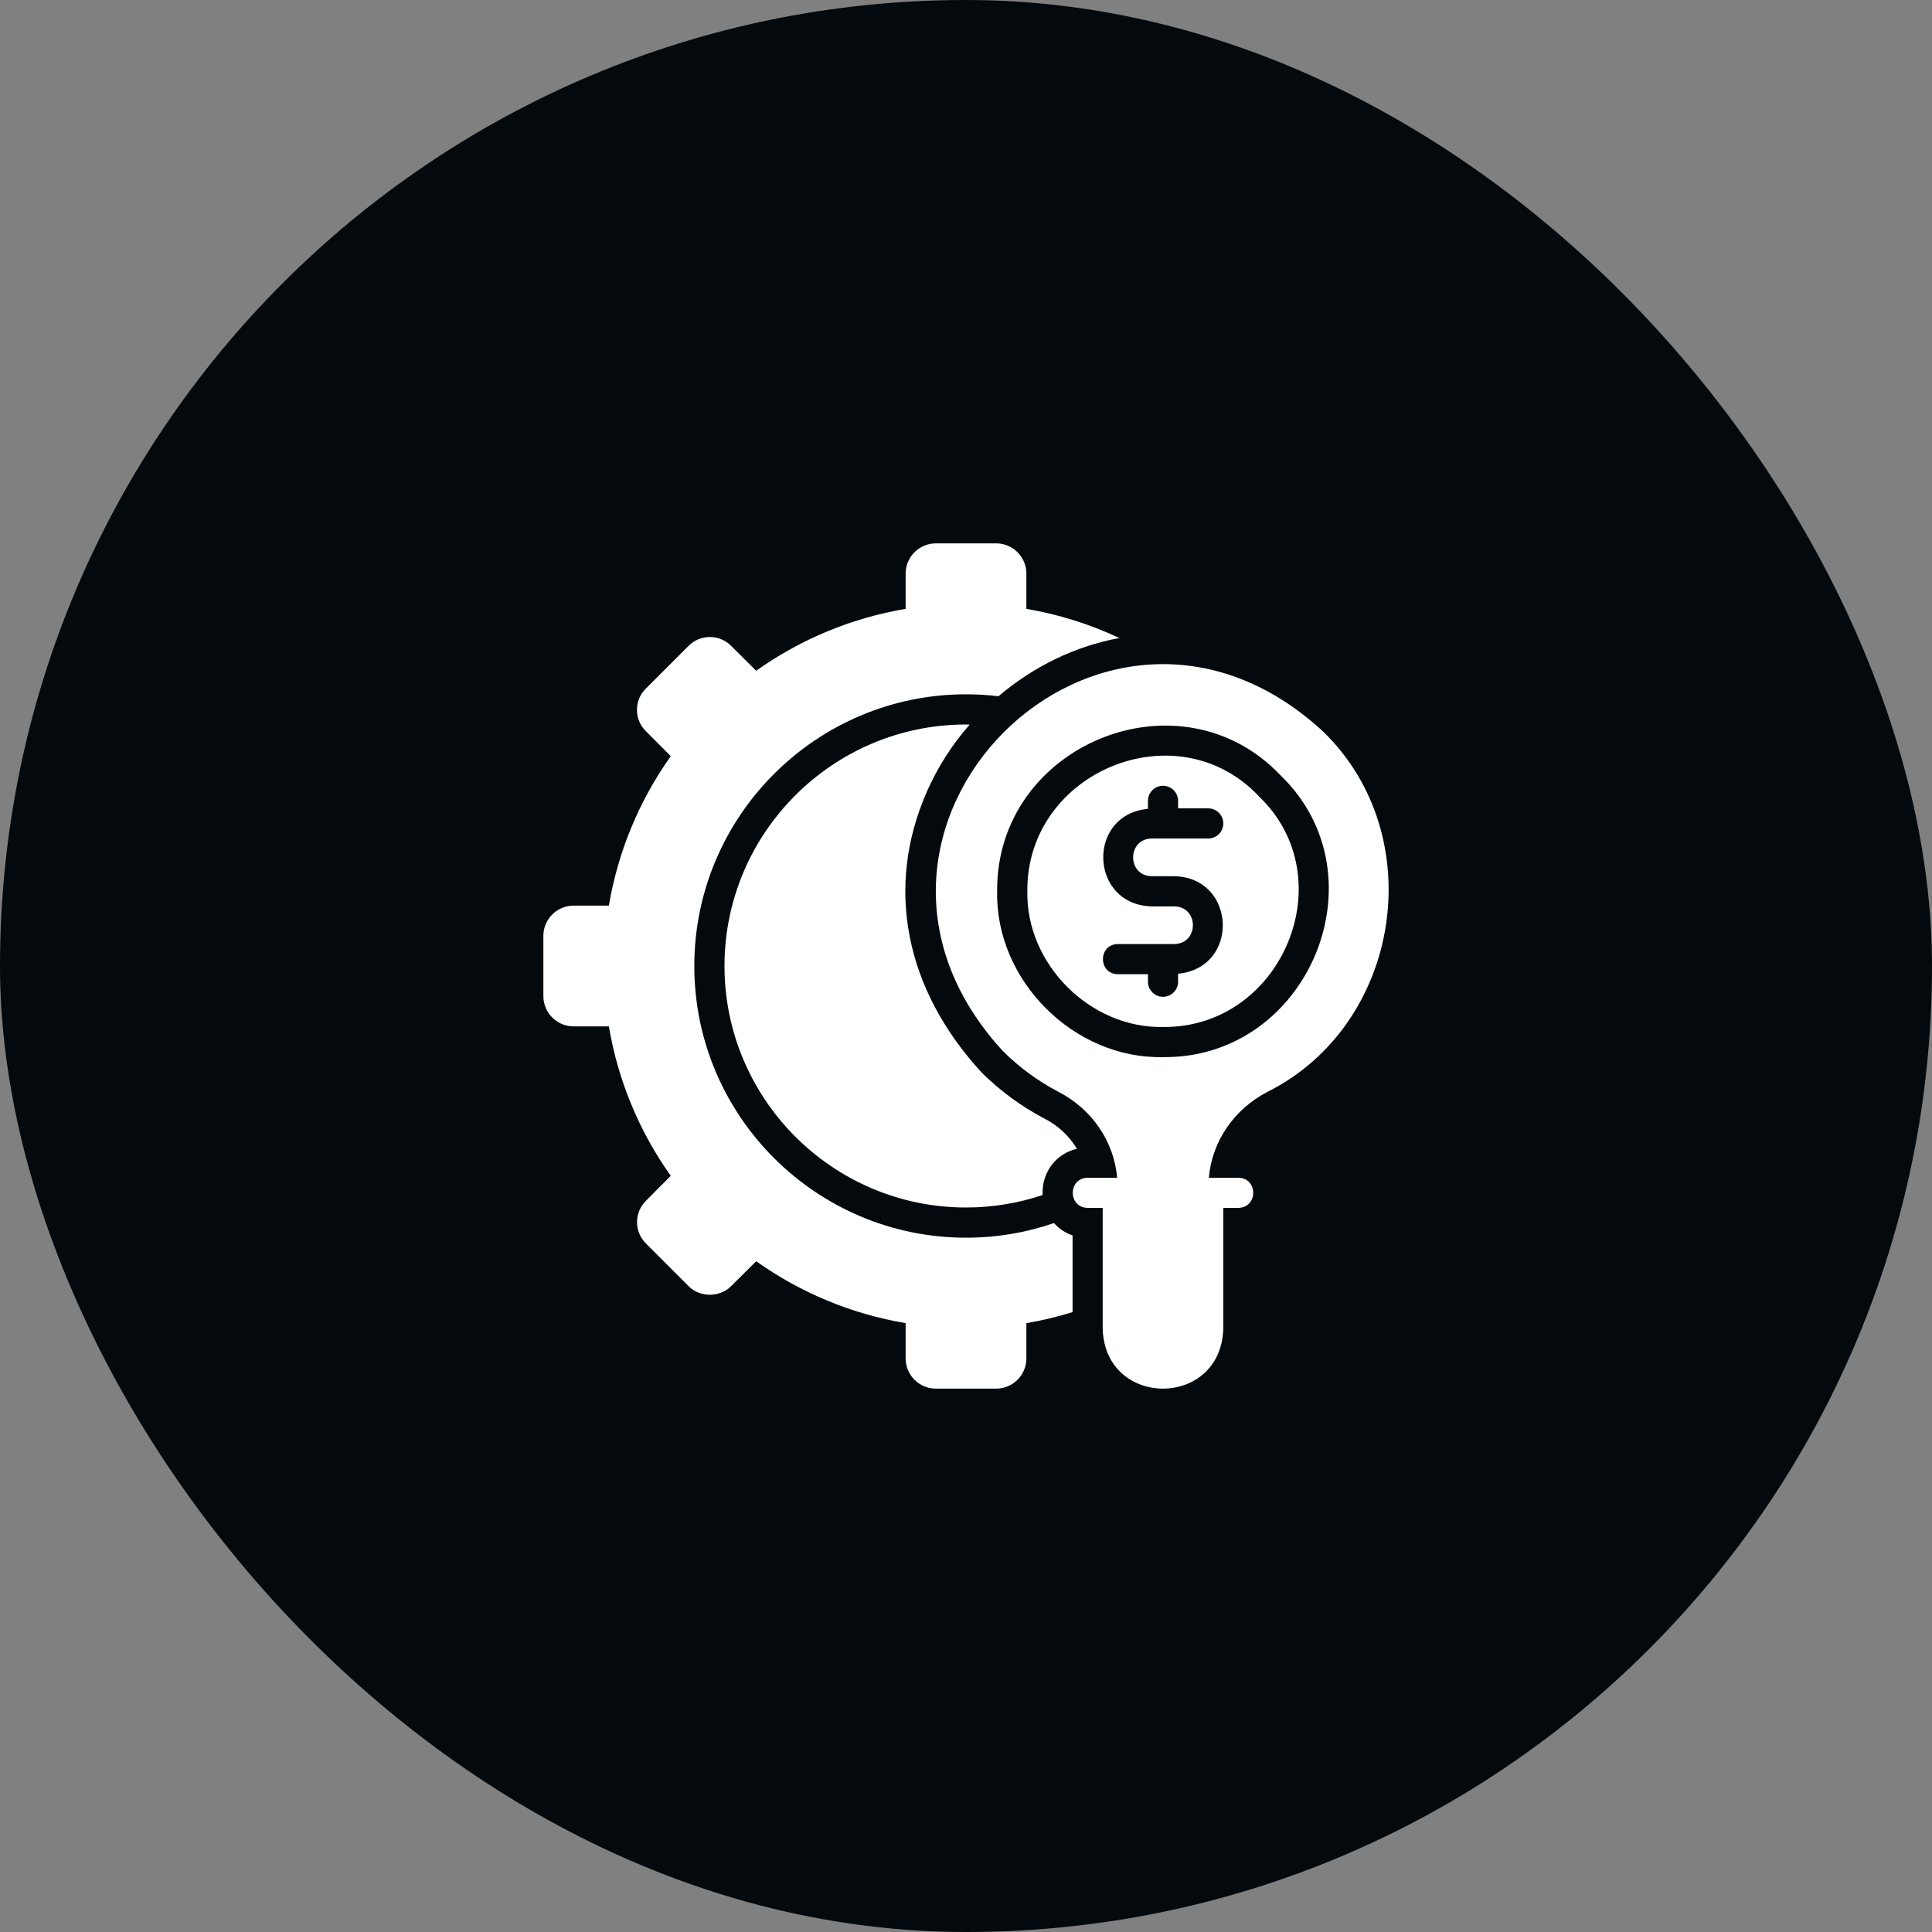
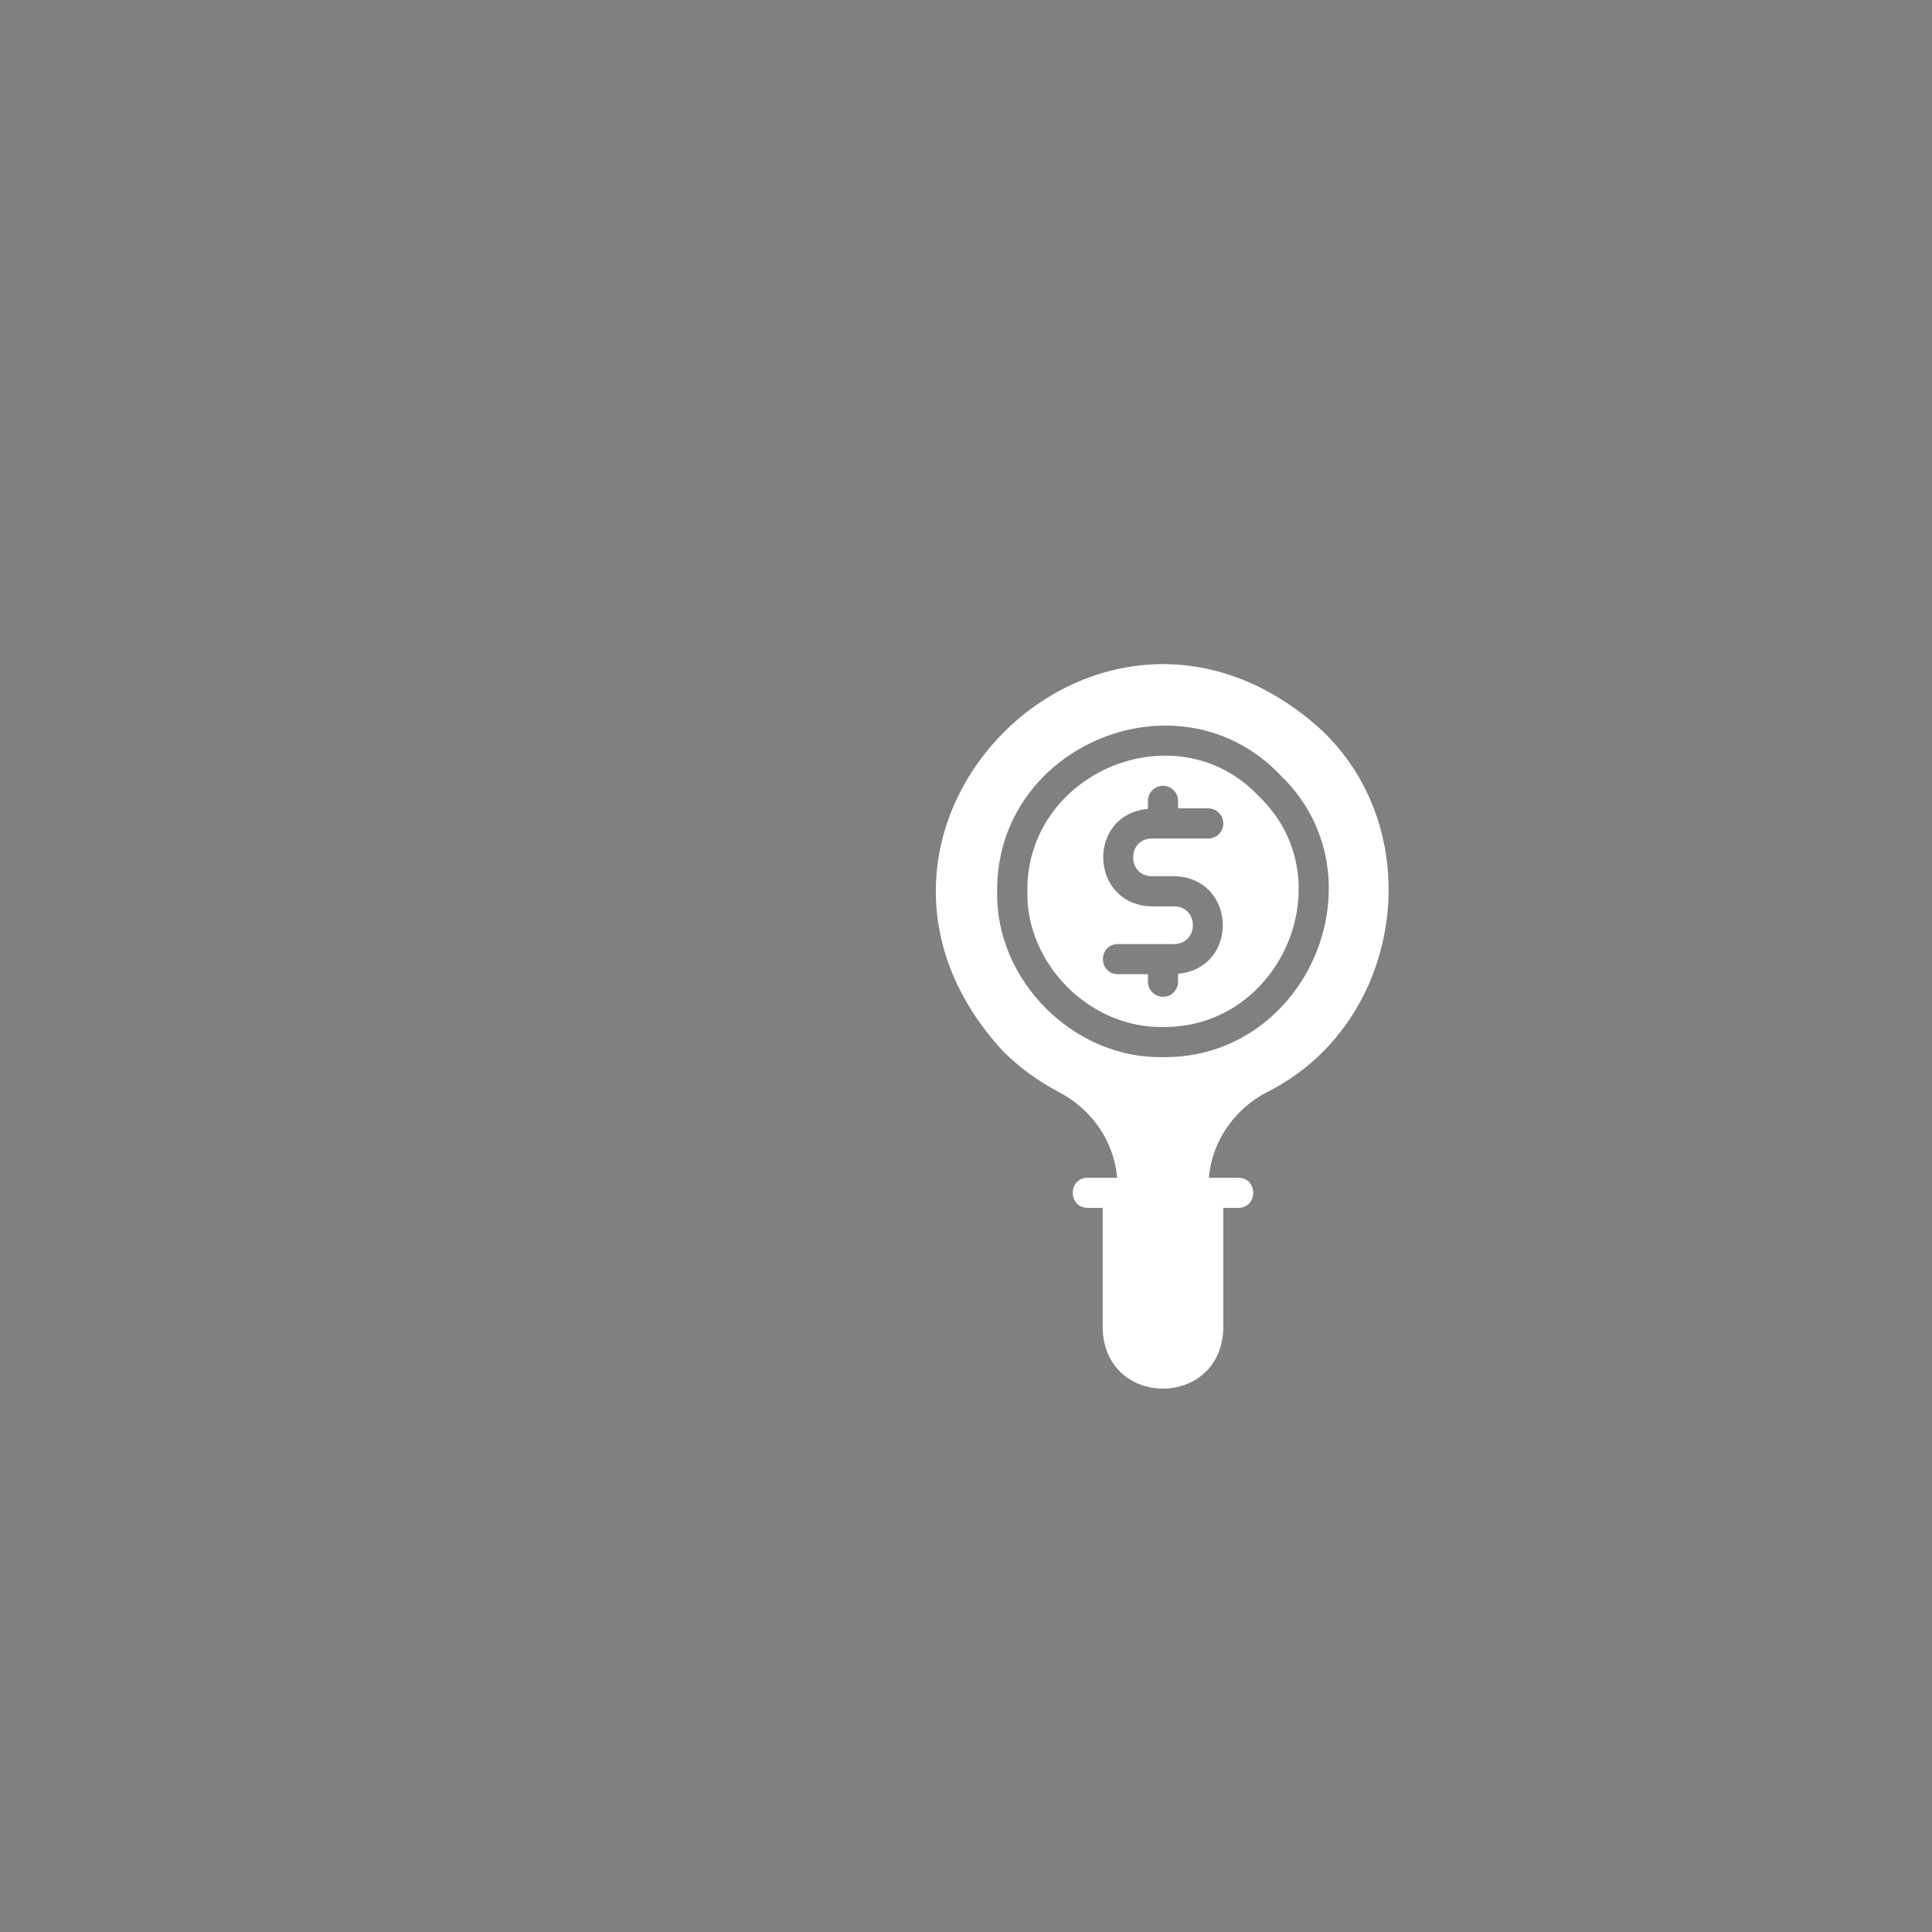
<svg xmlns="http://www.w3.org/2000/svg" width="80" height="80" viewBox="0 0 80 80" fill="none">
  <rect x="0" y="0" width="80" height="80" fill="#808080" stroke="none" />
-   <rect width="80" height="80" rx="40" fill="#04090E" />
  <path d="M52.141 32.986C48.739 29.358 42.493 31.957 42.54 36.907C42.479 39.921 45.144 42.586 48.158 42.525C53.068 42.576 55.683 36.397 52.141 32.986ZM47.69 36.282H48.626C51.204 36.341 51.346 40.075 48.782 40.321C48.782 40.321 48.782 40.652 48.782 40.652C48.782 40.995 48.502 41.276 48.158 41.276C47.815 41.276 47.534 40.995 47.534 40.652V40.34H46.285C45.466 40.323 45.465 39.108 46.285 39.091C46.285 39.091 48.626 39.091 48.626 39.091C49.652 39.073 49.652 37.549 48.626 37.531H47.69C45.113 37.471 44.97 33.738 47.534 33.492C47.534 33.492 47.534 33.161 47.534 33.161C47.534 32.818 47.815 32.537 48.158 32.537C48.502 32.537 48.782 32.818 48.782 33.161V33.473H50.031C50.374 33.473 50.655 33.754 50.655 34.097C50.655 34.441 50.374 34.721 50.031 34.721H47.69C46.664 34.74 46.664 36.264 47.69 36.282Z" fill="white" />
  <path d="M54.78 30.284C45.632 21.862 33.112 34.381 41.534 43.53C42.214 44.204 42.982 44.766 43.825 45.209C45.229 45.933 46.128 47.276 46.259 48.767H45.036C44.218 48.782 44.214 50.001 45.036 50.016C45.036 50.016 45.66 50.016 45.66 50.016V55.025C45.759 58.321 50.548 58.329 50.654 55.025V50.016H51.278C52.097 50 52.1 48.784 51.278 48.767H50.055C50.186 47.276 51.085 45.933 52.489 45.209C58.028 42.429 59.244 34.602 54.78 30.284ZM48.157 43.773C44.465 43.852 41.212 40.599 41.29 36.907C41.237 30.838 48.852 27.707 53.026 32.106C57.344 36.276 54.173 43.839 48.157 43.773Z" fill="white" />
-   <path d="M40 51.25C33.8 51.25 28.75 46.206 28.75 40C28.75 33.794 33.8 28.75 40 28.75C40.456 28.75 40.9 28.775 41.344 28.831C42.781 27.606 44.513 26.756 46.35 26.419C45.131 25.844 43.831 25.438 42.5 25.212V23.75C42.5 23.062 41.938 22.5 41.25 22.5H38.75C38.062 22.5 37.5 23.062 37.5 23.75V25.212C35.275 25.587 33.156 26.462 31.312 27.775L30.275 26.744C29.788 26.256 29 26.256 28.512 26.744L26.744 28.512C26.506 28.744 26.375 29.062 26.375 29.394C26.375 29.725 26.506 30.044 26.744 30.275L27.775 31.312C26.462 33.156 25.587 35.275 25.212 37.5H23.75C23.062 37.5 22.5 38.062 22.5 38.75V41.25C22.5 41.938 23.062 42.5 23.75 42.5H25.212C25.587 44.725 26.462 46.844 27.775 48.688L26.744 49.725C26.256 50.212 26.256 51 26.744 51.487L28.512 53.256C28.981 53.731 29.806 53.731 30.275 53.256L31.312 52.225C33.156 53.538 35.275 54.413 37.5 54.788V56.25C37.5 56.938 38.062 57.5 38.75 57.5H41.25C41.938 57.5 42.5 56.938 42.5 56.25V54.788C43.15 54.681 43.788 54.525 44.413 54.331V51.156C44.106 51.05 43.844 50.875 43.644 50.644C42.5 51.038 41.275 51.25 40 51.25Z" fill="white" />
-   <path d="M43.169 49.394C43.169 49.425 43.169 49.45 43.175 49.481C42.175 49.819 41.106 50 40 50C34.487 50 30 45.513 30 40C30 34.487 34.487 30 40 30C40.05 30 40.1 30 40.15 30.006C39.425 30.831 38.819 31.775 38.369 32.806C36.65 36.737 37.462 40.956 40.656 44.419C41.419 45.175 42.288 45.812 43.25 46.319C43.825 46.612 44.281 47.05 44.594 47.569C43.756 47.763 43.169 48.487 43.169 49.394Z" fill="white" />
</svg>